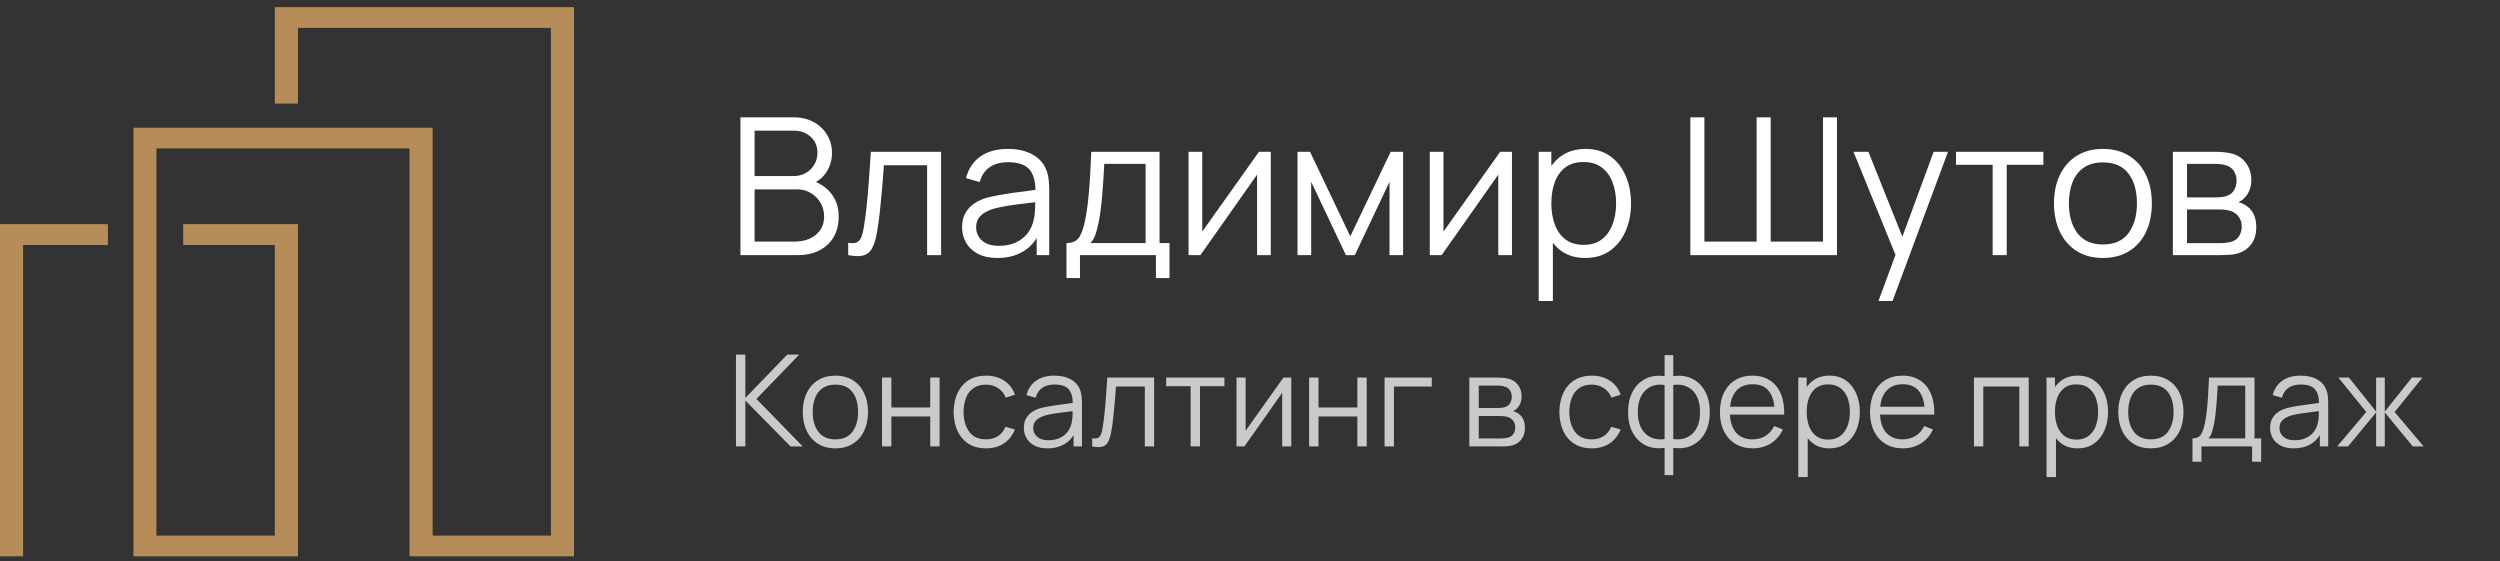
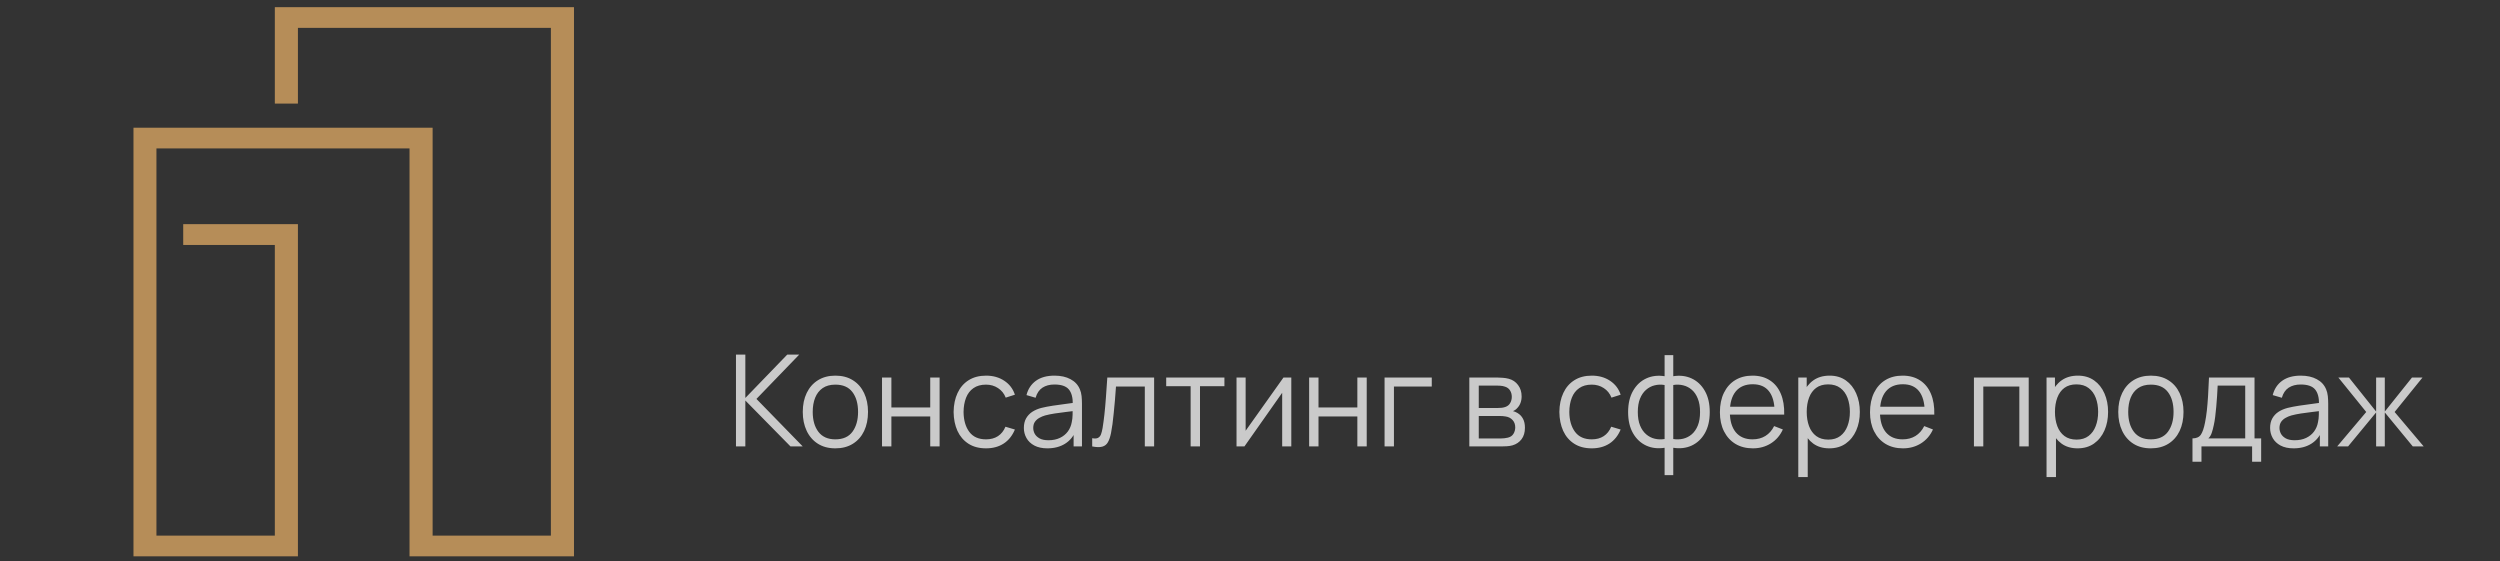
<svg xmlns="http://www.w3.org/2000/svg" width="196" height="44" viewBox="0 0 196 44" fill="none">
  <rect x="0" y="0" width="196" height="44" fill="#333333" stroke="none" />
-   <path d="M58.05 20V9.2H62.22C62.825 9.2 63.352 9.325 63.803 9.575C64.252 9.825 64.603 10.162 64.853 10.588C65.103 11.008 65.228 11.473 65.228 11.982C65.228 12.562 65.073 13.08 64.763 13.535C64.453 13.985 64.037 14.297 63.517 14.473L63.502 14.105C64.203 14.305 64.752 14.655 65.153 15.155C65.552 15.655 65.752 16.26 65.752 16.97C65.752 17.595 65.62 18.135 65.355 18.59C65.09 19.04 64.718 19.387 64.237 19.633C63.758 19.878 63.2 20 62.565 20H58.05ZM59.16 18.942H62.295C62.735 18.942 63.13 18.865 63.48 18.71C63.83 18.55 64.105 18.325 64.305 18.035C64.51 17.745 64.612 17.395 64.612 16.985C64.612 16.585 64.52 16.225 64.335 15.905C64.15 15.585 63.898 15.33 63.578 15.14C63.263 14.945 62.903 14.848 62.498 14.848H59.16V18.942ZM59.16 13.805H62.212C62.557 13.805 62.873 13.727 63.157 13.572C63.443 13.412 63.667 13.195 63.833 12.92C64.002 12.645 64.088 12.328 64.088 11.967C64.088 11.457 63.91 11.043 63.555 10.723C63.205 10.402 62.758 10.242 62.212 10.242H59.16V13.805ZM66.499 20V19.032C66.799 19.087 67.027 19.075 67.182 18.995C67.342 18.91 67.459 18.77 67.534 18.575C67.609 18.375 67.672 18.128 67.722 17.832C67.802 17.343 67.874 16.802 67.939 16.212C68.004 15.623 68.062 14.973 68.112 14.262C68.167 13.547 68.222 12.76 68.277 11.9H73.782V20H72.687V12.957H69.297C69.262 13.488 69.222 14.015 69.177 14.54C69.132 15.065 69.084 15.57 69.034 16.055C68.989 16.535 68.939 16.977 68.884 17.383C68.829 17.788 68.772 18.137 68.712 18.433C68.622 18.878 68.502 19.233 68.352 19.497C68.207 19.762 67.989 19.938 67.699 20.023C67.409 20.108 67.009 20.1 66.499 20ZM78.195 20.225C77.585 20.225 77.072 20.115 76.657 19.895C76.247 19.675 75.94 19.383 75.735 19.017C75.53 18.652 75.427 18.255 75.427 17.825C75.427 17.385 75.515 17.01 75.69 16.7C75.87 16.385 76.112 16.128 76.417 15.928C76.727 15.727 77.085 15.575 77.49 15.47C77.9 15.37 78.352 15.283 78.847 15.207C79.347 15.127 79.835 15.06 80.31 15.005C80.79 14.945 81.21 14.887 81.57 14.832L81.18 15.072C81.195 14.273 81.04 13.68 80.715 13.295C80.39 12.91 79.825 12.717 79.02 12.717C78.465 12.717 77.995 12.842 77.61 13.092C77.23 13.342 76.962 13.738 76.807 14.277L75.735 13.963C75.92 13.238 76.292 12.675 76.852 12.275C77.412 11.875 78.14 11.675 79.035 11.675C79.775 11.675 80.402 11.815 80.917 12.095C81.437 12.37 81.805 12.77 82.02 13.295C82.12 13.53 82.185 13.793 82.215 14.082C82.245 14.373 82.26 14.668 82.26 14.967V20H81.277V17.968L81.562 18.087C81.287 18.782 80.86 19.312 80.28 19.677C79.7 20.043 79.005 20.225 78.195 20.225ZM78.322 19.273C78.837 19.273 79.287 19.18 79.672 18.995C80.057 18.81 80.367 18.558 80.602 18.238C80.837 17.913 80.99 17.547 81.06 17.142C81.12 16.883 81.152 16.598 81.157 16.288C81.162 15.973 81.165 15.738 81.165 15.582L81.585 15.8C81.21 15.85 80.802 15.9 80.362 15.95C79.927 16 79.497 16.058 79.072 16.122C78.652 16.188 78.272 16.265 77.932 16.355C77.702 16.42 77.48 16.512 77.265 16.633C77.05 16.747 76.872 16.902 76.732 17.098C76.597 17.293 76.53 17.535 76.53 17.825C76.53 18.06 76.587 18.288 76.702 18.508C76.822 18.727 77.012 18.91 77.272 19.055C77.537 19.2 77.887 19.273 78.322 19.273ZM83.612 21.8V19.055C84.072 19.055 84.402 18.907 84.602 18.613C84.802 18.312 84.965 17.835 85.09 17.18C85.175 16.755 85.245 16.297 85.3 15.807C85.355 15.318 85.402 14.758 85.442 14.127C85.482 13.492 85.52 12.75 85.555 11.9H90.91V19.055H91.69V21.8H90.625V20H84.67V21.8H83.612ZM85.48 19.055H89.815V12.845H86.575C86.56 13.225 86.537 13.627 86.507 14.053C86.482 14.477 86.45 14.902 86.41 15.328C86.375 15.752 86.332 16.152 86.282 16.527C86.237 16.898 86.182 17.223 86.117 17.503C86.042 17.863 85.96 18.17 85.87 18.425C85.785 18.68 85.655 18.89 85.48 19.055ZM99.627 11.9V20H98.554V13.693L94.114 20H93.184V11.9H94.257V18.155L98.704 11.9H99.627ZM101.724 20V11.9H102.707L105.864 18.53L109.029 11.9H110.004V20H108.939V14.255L106.217 20H105.519L102.797 14.255V20H101.724ZM118.538 11.9V20H117.465V13.693L113.025 20H112.095V11.9H113.168V18.155L117.615 11.9H118.538ZM124.28 20.225C123.535 20.225 122.905 20.038 122.39 19.663C121.875 19.282 121.485 18.77 121.22 18.125C120.955 17.475 120.823 16.747 120.823 15.943C120.823 15.123 120.955 14.393 121.22 13.752C121.49 13.107 121.885 12.6 122.405 12.23C122.925 11.86 123.565 11.675 124.325 11.675C125.065 11.675 125.7 11.863 126.23 12.238C126.76 12.613 127.165 13.123 127.445 13.768C127.73 14.412 127.873 15.137 127.873 15.943C127.873 16.753 127.73 17.48 127.445 18.125C127.16 18.77 126.75 19.282 126.215 19.663C125.68 20.038 125.035 20.225 124.28 20.225ZM120.635 23.6V11.9H121.625V17.997H121.745V23.6H120.635ZM124.168 19.198C124.733 19.198 125.203 19.055 125.578 18.77C125.953 18.485 126.233 18.098 126.418 17.608C126.608 17.113 126.703 16.558 126.703 15.943C126.703 15.332 126.61 14.783 126.425 14.293C126.24 13.803 125.958 13.415 125.578 13.13C125.203 12.845 124.725 12.703 124.145 12.703C123.58 12.703 123.11 12.84 122.735 13.115C122.365 13.39 122.088 13.773 121.903 14.262C121.718 14.748 121.625 15.307 121.625 15.943C121.625 16.567 121.718 17.128 121.903 17.622C122.088 18.113 122.368 18.497 122.743 18.777C123.118 19.058 123.593 19.198 124.168 19.198ZM132.523 20V9.2H133.625V18.942H137.72V9.2H138.823V18.942H142.925V9.2H144.02V20H132.523ZM147.271 23.6L148.839 19.348L148.861 20.608L145.314 11.9H146.484L149.394 19.183H148.914L151.599 11.9H152.724L148.374 23.6H147.271ZM156.224 20V12.92H153.352V11.9H160.199V12.92H157.327V20H156.224ZM164.865 20.225C164.06 20.225 163.373 20.043 162.803 19.677C162.233 19.312 161.795 18.808 161.49 18.163C161.185 17.517 161.033 16.777 161.033 15.943C161.033 15.092 161.188 14.348 161.498 13.707C161.808 13.068 162.248 12.57 162.818 12.215C163.393 11.855 164.075 11.675 164.865 11.675C165.675 11.675 166.365 11.857 166.935 12.223C167.51 12.582 167.948 13.085 168.248 13.73C168.553 14.37 168.705 15.107 168.705 15.943C168.705 16.793 168.553 17.54 168.248 18.185C167.943 18.825 167.503 19.325 166.928 19.685C166.353 20.045 165.665 20.225 164.865 20.225ZM164.865 19.168C165.765 19.168 166.435 18.87 166.875 18.275C167.315 17.675 167.535 16.898 167.535 15.943C167.535 14.963 167.313 14.182 166.868 13.602C166.428 13.023 165.76 12.732 164.865 12.732C164.26 12.732 163.76 12.87 163.365 13.145C162.975 13.415 162.683 13.793 162.488 14.277C162.298 14.758 162.203 15.312 162.203 15.943C162.203 16.918 162.428 17.7 162.878 18.29C163.328 18.875 163.99 19.168 164.865 19.168ZM170.352 20V11.9H173.69C173.86 11.9 174.065 11.91 174.305 11.93C174.55 11.95 174.777 11.988 174.987 12.043C175.442 12.162 175.807 12.408 176.082 12.777C176.362 13.148 176.502 13.592 176.502 14.113C176.502 14.402 176.457 14.662 176.367 14.893C176.282 15.117 176.16 15.312 176 15.477C175.925 15.562 175.842 15.637 175.752 15.703C175.662 15.762 175.575 15.812 175.49 15.852C175.65 15.883 175.822 15.953 176.007 16.062C176.297 16.233 176.517 16.462 176.667 16.753C176.817 17.038 176.892 17.385 176.892 17.795C176.892 18.35 176.76 18.802 176.495 19.152C176.23 19.503 175.875 19.742 175.43 19.872C175.23 19.927 175.012 19.962 174.777 19.977C174.547 19.992 174.33 20 174.125 20H170.352ZM171.462 19.062H174.072C174.177 19.062 174.31 19.055 174.47 19.04C174.63 19.02 174.772 18.995 174.897 18.965C175.192 18.89 175.407 18.74 175.542 18.515C175.682 18.285 175.752 18.035 175.752 17.765C175.752 17.41 175.647 17.12 175.437 16.895C175.232 16.665 174.957 16.525 174.612 16.475C174.497 16.45 174.377 16.435 174.252 16.43C174.127 16.425 174.015 16.422 173.915 16.422H171.462V19.062ZM171.462 15.477H173.727C173.857 15.477 174.002 15.47 174.162 15.455C174.327 15.435 174.47 15.402 174.59 15.357C174.85 15.268 175.04 15.113 175.16 14.893C175.285 14.672 175.347 14.432 175.347 14.172C175.347 13.887 175.28 13.637 175.145 13.422C175.015 13.207 174.817 13.057 174.552 12.973C174.372 12.908 174.177 12.87 173.967 12.86C173.762 12.85 173.632 12.845 173.577 12.845H171.462V15.477Z" fill="white" />
  <path d="M21.547 0.562V8.121H23.357V2.185H43.19V33.315V41.993H33.917V10.013H23.357H21.547H10.465V17.573V19.205V41.993V43.616H21.547H22.975H23.357V41.993V27.925V17.573H21.547H14.364V19.205H21.547V33.315V41.993H12.265V19.205V17.573V11.636H21.547H23.357H32.107V27.925V33.315V41.993V43.616H33.535H33.917H43.19H44.617H45V0.562H21.547Z" fill="#B68D58" />
-   <path d="M0 43.616H1.81V41.993V26.369V19.205H8.461V17.573H0V43.616Z" fill="#B68D58" />
  <path d="M57.7 35V27.8H58.435V31.2L61.72 27.8H62.66L59.305 31.275L62.935 35H61.975L58.435 31.4V35H57.7ZM65.492 35.15C64.955 35.15 64.497 35.028 64.117 34.785C63.737 34.542 63.445 34.205 63.242 33.775C63.039 33.345 62.937 32.852 62.937 32.295C62.937 31.728 63.04 31.232 63.247 30.805C63.454 30.378 63.747 30.047 64.127 29.81C64.51 29.57 64.965 29.45 65.492 29.45C66.032 29.45 66.492 29.572 66.872 29.815C67.255 30.055 67.547 30.39 67.747 30.82C67.95 31.247 68.052 31.738 68.052 32.295C68.052 32.862 67.95 33.36 67.747 33.79C67.544 34.217 67.25 34.55 66.867 34.79C66.484 35.03 66.025 35.15 65.492 35.15ZM65.492 34.445C66.092 34.445 66.539 34.247 66.832 33.85C67.125 33.45 67.272 32.932 67.272 32.295C67.272 31.642 67.124 31.122 66.827 30.735C66.534 30.348 66.089 30.155 65.492 30.155C65.089 30.155 64.755 30.247 64.492 30.43C64.232 30.61 64.037 30.862 63.907 31.185C63.78 31.505 63.717 31.875 63.717 32.295C63.717 32.945 63.867 33.467 64.167 33.86C64.467 34.25 64.909 34.445 65.492 34.445ZM69.15 35V29.6H69.885V31.945H72.93V29.6H73.665V35H72.93V32.65H69.885V35H69.15ZM77.303 35.15C76.76 35.15 76.3 35.028 75.923 34.785C75.547 34.542 75.26 34.207 75.063 33.78C74.87 33.35 74.77 32.857 74.763 32.3C74.77 31.733 74.873 31.237 75.073 30.81C75.273 30.38 75.562 30.047 75.938 29.81C76.315 29.57 76.772 29.45 77.308 29.45C77.855 29.45 78.33 29.583 78.733 29.85C79.14 30.117 79.418 30.482 79.568 30.945L78.848 31.175C78.722 30.852 78.52 30.602 78.243 30.425C77.97 30.245 77.657 30.155 77.303 30.155C76.907 30.155 76.578 30.247 76.318 30.43C76.058 30.61 75.865 30.862 75.738 31.185C75.612 31.508 75.547 31.88 75.543 32.3C75.55 32.947 75.7 33.467 75.993 33.86C76.287 34.25 76.723 34.445 77.303 34.445C77.67 34.445 77.982 34.362 78.238 34.195C78.498 34.025 78.695 33.778 78.828 33.455L79.568 33.675C79.368 34.155 79.075 34.522 78.688 34.775C78.302 35.025 77.84 35.15 77.303 35.15ZM82.116 35.15C81.709 35.15 81.368 35.077 81.091 34.93C80.818 34.783 80.613 34.588 80.476 34.345C80.339 34.102 80.271 33.837 80.271 33.55C80.271 33.257 80.329 33.007 80.446 32.8C80.566 32.59 80.728 32.418 80.931 32.285C81.138 32.152 81.376 32.05 81.646 31.98C81.919 31.913 82.221 31.855 82.551 31.805C82.884 31.752 83.209 31.707 83.526 31.67C83.846 31.63 84.126 31.592 84.366 31.555L84.106 31.715C84.116 31.182 84.013 30.787 83.796 30.53C83.579 30.273 83.203 30.145 82.666 30.145C82.296 30.145 81.983 30.228 81.726 30.395C81.473 30.562 81.294 30.825 81.191 31.185L80.476 30.975C80.599 30.492 80.848 30.117 81.221 29.85C81.594 29.583 82.079 29.45 82.676 29.45C83.169 29.45 83.588 29.543 83.931 29.73C84.278 29.913 84.523 30.18 84.666 30.53C84.733 30.687 84.776 30.862 84.796 31.055C84.816 31.248 84.826 31.445 84.826 31.645V35H84.171V33.645L84.361 33.725C84.178 34.188 83.893 34.542 83.506 34.785C83.119 35.028 82.656 35.15 82.116 35.15ZM82.201 34.515C82.544 34.515 82.844 34.453 83.101 34.33C83.358 34.207 83.564 34.038 83.721 33.825C83.878 33.608 83.979 33.365 84.026 33.095C84.066 32.922 84.088 32.732 84.091 32.525C84.094 32.315 84.096 32.158 84.096 32.055L84.376 32.2C84.126 32.233 83.854 32.267 83.561 32.3C83.271 32.333 82.984 32.372 82.701 32.415C82.421 32.458 82.168 32.51 81.941 32.57C81.788 32.613 81.639 32.675 81.496 32.755C81.353 32.832 81.234 32.935 81.141 33.065C81.051 33.195 81.006 33.357 81.006 33.55C81.006 33.707 81.044 33.858 81.121 34.005C81.201 34.152 81.328 34.273 81.501 34.37C81.678 34.467 81.911 34.515 82.201 34.515ZM85.628 35V34.355C85.828 34.392 85.979 34.383 86.083 34.33C86.189 34.273 86.268 34.18 86.318 34.05C86.368 33.917 86.409 33.752 86.443 33.555C86.496 33.228 86.544 32.868 86.588 32.475C86.631 32.082 86.669 31.648 86.703 31.175C86.739 30.698 86.776 30.173 86.813 29.6H90.483V35H89.753V30.305H87.493C87.469 30.658 87.443 31.01 87.413 31.36C87.383 31.71 87.351 32.047 87.318 32.37C87.288 32.69 87.254 32.985 87.218 33.255C87.181 33.525 87.143 33.758 87.103 33.955C87.043 34.252 86.963 34.488 86.863 34.665C86.766 34.842 86.621 34.958 86.428 35.015C86.234 35.072 85.968 35.067 85.628 35ZM93.345 35V30.28H91.43V29.6H95.995V30.28H94.08V35H93.345ZM101.238 29.6V35H100.523V30.795L97.563 35H96.943V29.6H97.658V33.77L100.623 29.6H101.238ZM102.636 35V29.6H103.371V31.945H106.416V29.6H107.151V35H106.416V32.65H103.371V35H102.636ZM108.55 35V29.6H112.25V30.305H109.285V35H108.55ZM115.195 35V29.6H117.42C117.533 29.6 117.67 29.607 117.83 29.62C117.993 29.633 118.145 29.658 118.285 29.695C118.588 29.775 118.832 29.938 119.015 30.185C119.202 30.432 119.295 30.728 119.295 31.075C119.295 31.268 119.265 31.442 119.205 31.595C119.148 31.745 119.067 31.875 118.96 31.985C118.91 32.042 118.855 32.092 118.795 32.135C118.735 32.175 118.677 32.208 118.62 32.235C118.727 32.255 118.842 32.302 118.965 32.375C119.158 32.488 119.305 32.642 119.405 32.835C119.505 33.025 119.555 33.257 119.555 33.53C119.555 33.9 119.467 34.202 119.29 34.435C119.113 34.668 118.877 34.828 118.58 34.915C118.447 34.952 118.302 34.975 118.145 34.985C117.992 34.995 117.847 35 117.71 35H115.195ZM115.935 34.375H117.675C117.745 34.375 117.833 34.37 117.94 34.36C118.047 34.347 118.142 34.33 118.225 34.31C118.422 34.26 118.565 34.16 118.655 34.01C118.748 33.857 118.795 33.69 118.795 33.51C118.795 33.273 118.725 33.08 118.585 32.93C118.448 32.777 118.265 32.683 118.035 32.65C117.958 32.633 117.878 32.623 117.795 32.62C117.712 32.617 117.637 32.615 117.57 32.615H115.935V34.375ZM115.935 31.985H117.445C117.532 31.985 117.628 31.98 117.735 31.97C117.845 31.957 117.94 31.935 118.02 31.905C118.193 31.845 118.32 31.742 118.4 31.595C118.483 31.448 118.525 31.288 118.525 31.115C118.525 30.925 118.48 30.758 118.39 30.615C118.303 30.472 118.172 30.372 117.995 30.315C117.875 30.272 117.745 30.247 117.605 30.24C117.468 30.233 117.382 30.23 117.345 30.23H115.935V31.985ZM124.794 35.15C124.25 35.15 123.79 35.028 123.414 34.785C123.037 34.542 122.75 34.207 122.554 33.78C122.36 33.35 122.26 32.857 122.254 32.3C122.26 31.733 122.364 31.237 122.564 30.81C122.764 30.38 123.052 30.047 123.429 29.81C123.805 29.57 124.262 29.45 124.799 29.45C125.345 29.45 125.82 29.583 126.224 29.85C126.63 30.117 126.909 30.482 127.059 30.945L126.339 31.175C126.212 30.852 126.01 30.602 125.734 30.425C125.46 30.245 125.147 30.155 124.794 30.155C124.397 30.155 124.069 30.247 123.809 30.43C123.549 30.61 123.355 30.862 123.229 31.185C123.102 31.508 123.037 31.88 123.034 32.3C123.04 32.947 123.19 33.467 123.484 33.86C123.777 34.25 124.214 34.445 124.794 34.445C125.16 34.445 125.472 34.362 125.729 34.195C125.989 34.025 126.185 33.778 126.319 33.455L127.059 33.675C126.859 34.155 126.565 34.522 126.179 34.775C125.792 35.025 125.33 35.15 124.794 35.15ZM130.504 37.25V35.105C129.977 35.188 129.497 35.132 129.064 34.935C128.631 34.735 128.286 34.412 128.029 33.965C127.772 33.518 127.644 32.965 127.644 32.305C127.644 31.645 127.772 31.092 128.029 30.645C128.286 30.195 128.631 29.87 129.064 29.67C129.497 29.47 129.977 29.412 130.504 29.495V27.84H131.184V29.495C131.711 29.412 132.191 29.47 132.624 29.67C133.057 29.87 133.402 30.195 133.659 30.645C133.916 31.092 134.044 31.645 134.044 32.305C134.044 32.965 133.916 33.518 133.659 33.965C133.402 34.412 133.057 34.735 132.624 34.935C132.191 35.132 131.711 35.188 131.184 35.105V37.25H130.504ZM130.504 34.42V30.185C130.234 30.138 129.974 30.147 129.724 30.21C129.474 30.27 129.249 30.388 129.049 30.565C128.849 30.738 128.691 30.97 128.574 31.26C128.461 31.547 128.404 31.895 128.404 32.305C128.404 32.715 128.462 33.065 128.579 33.355C128.696 33.642 128.854 33.872 129.054 34.045C129.254 34.218 129.479 34.335 129.729 34.395C129.979 34.455 130.237 34.463 130.504 34.42ZM131.184 34.42C131.451 34.463 131.709 34.455 131.959 34.395C132.209 34.335 132.434 34.22 132.634 34.05C132.834 33.877 132.992 33.647 133.109 33.36C133.226 33.07 133.284 32.718 133.284 32.305C133.284 31.892 133.226 31.542 133.109 31.255C132.996 30.965 132.839 30.733 132.639 30.56C132.439 30.387 132.214 30.27 131.964 30.21C131.714 30.147 131.454 30.138 131.184 30.185V34.42ZM137.426 35.15C136.9 35.15 136.443 35.033 136.056 34.8C135.673 34.567 135.375 34.238 135.161 33.815C134.948 33.392 134.841 32.895 134.841 32.325C134.841 31.735 134.946 31.225 135.156 30.795C135.366 30.365 135.661 30.033 136.041 29.8C136.425 29.567 136.876 29.45 137.396 29.45C137.93 29.45 138.385 29.573 138.761 29.82C139.138 30.063 139.423 30.413 139.616 30.87C139.81 31.327 139.898 31.872 139.881 32.505H139.131V32.245C139.118 31.545 138.966 31.017 138.676 30.66C138.39 30.303 137.97 30.125 137.416 30.125C136.836 30.125 136.391 30.313 136.081 30.69C135.775 31.067 135.621 31.603 135.621 32.3C135.621 32.98 135.775 33.508 136.081 33.885C136.391 34.258 136.83 34.445 137.396 34.445C137.783 34.445 138.12 34.357 138.406 34.18C138.696 34 138.925 33.742 139.091 33.405L139.776 33.67C139.563 34.14 139.248 34.505 138.831 34.765C138.418 35.022 137.95 35.15 137.426 35.15ZM135.361 32.505V31.89H139.486V32.505H135.361ZM143.416 35.15C142.919 35.15 142.499 35.025 142.156 34.775C141.813 34.522 141.553 34.18 141.376 33.75C141.199 33.317 141.111 32.832 141.111 32.295C141.111 31.748 141.199 31.262 141.376 30.835C141.556 30.405 141.819 30.067 142.166 29.82C142.513 29.573 142.939 29.45 143.446 29.45C143.939 29.45 144.363 29.575 144.716 29.825C145.069 30.075 145.339 30.415 145.526 30.845C145.716 31.275 145.811 31.758 145.811 32.295C145.811 32.835 145.716 33.32 145.526 33.75C145.336 34.18 145.063 34.522 144.706 34.775C144.349 35.025 143.919 35.15 143.416 35.15ZM140.986 37.4V29.6H141.646V33.665H141.726V37.4H140.986ZM143.341 34.465C143.718 34.465 144.031 34.37 144.281 34.18C144.531 33.99 144.718 33.732 144.841 33.405C144.968 33.075 145.031 32.705 145.031 32.295C145.031 31.888 144.969 31.522 144.846 31.195C144.723 30.868 144.534 30.61 144.281 30.42C144.031 30.23 143.713 30.135 143.326 30.135C142.949 30.135 142.636 30.227 142.386 30.41C142.139 30.593 141.954 30.848 141.831 31.175C141.708 31.498 141.646 31.872 141.646 32.295C141.646 32.712 141.708 33.085 141.831 33.415C141.954 33.742 142.141 33.998 142.391 34.185C142.641 34.372 142.958 34.465 143.341 34.465ZM149.194 35.15C148.667 35.15 148.211 35.033 147.824 34.8C147.441 34.567 147.142 34.238 146.929 33.815C146.716 33.392 146.609 32.895 146.609 32.325C146.609 31.735 146.714 31.225 146.924 30.795C147.134 30.365 147.429 30.033 147.809 29.8C148.192 29.567 148.644 29.45 149.164 29.45C149.697 29.45 150.152 29.573 150.529 29.82C150.906 30.063 151.191 30.413 151.384 30.87C151.577 31.327 151.666 31.872 151.649 32.505H150.899V32.245C150.886 31.545 150.734 31.017 150.444 30.66C150.157 30.303 149.737 30.125 149.184 30.125C148.604 30.125 148.159 30.313 147.849 30.69C147.542 31.067 147.389 31.603 147.389 32.3C147.389 32.98 147.542 33.508 147.849 33.885C148.159 34.258 148.597 34.445 149.164 34.445C149.551 34.445 149.887 34.357 150.174 34.18C150.464 34 150.692 33.742 150.859 33.405L151.544 33.67C151.331 34.14 151.016 34.505 150.599 34.765C150.186 35.022 149.717 35.15 149.194 35.15ZM147.129 32.505V31.89H151.254V32.505H147.129ZM154.756 35V29.6H159.051V35H158.316V30.305H155.491V35H154.756ZM162.879 35.15C162.382 35.15 161.962 35.025 161.619 34.775C161.276 34.522 161.016 34.18 160.839 33.75C160.662 33.317 160.574 32.832 160.574 32.295C160.574 31.748 160.662 31.262 160.839 30.835C161.019 30.405 161.282 30.067 161.629 29.82C161.976 29.573 162.402 29.45 162.909 29.45C163.402 29.45 163.826 29.575 164.179 29.825C164.532 30.075 164.802 30.415 164.989 30.845C165.179 31.275 165.274 31.758 165.274 32.295C165.274 32.835 165.179 33.32 164.989 33.75C164.799 34.18 164.526 34.522 164.169 34.775C163.812 35.025 163.382 35.15 162.879 35.15ZM160.449 37.4V29.6H161.109V33.665H161.189V37.4H160.449ZM162.804 34.465C163.181 34.465 163.494 34.37 163.744 34.18C163.994 33.99 164.181 33.732 164.304 33.405C164.431 33.075 164.494 32.705 164.494 32.295C164.494 31.888 164.432 31.522 164.309 31.195C164.186 30.868 163.997 30.61 163.744 30.42C163.494 30.23 163.176 30.135 162.789 30.135C162.412 30.135 162.099 30.227 161.849 30.41C161.602 30.593 161.417 30.848 161.294 31.175C161.171 31.498 161.109 31.872 161.109 32.295C161.109 32.712 161.171 33.085 161.294 33.415C161.417 33.742 161.604 33.998 161.854 34.185C162.104 34.372 162.421 34.465 162.804 34.465ZM168.627 35.15C168.09 35.15 167.632 35.028 167.252 34.785C166.872 34.542 166.58 34.205 166.377 33.775C166.174 33.345 166.072 32.852 166.072 32.295C166.072 31.728 166.175 31.232 166.382 30.805C166.589 30.378 166.882 30.047 167.262 29.81C167.645 29.57 168.1 29.45 168.627 29.45C169.167 29.45 169.627 29.572 170.007 29.815C170.39 30.055 170.682 30.39 170.882 30.82C171.085 31.247 171.187 31.738 171.187 32.295C171.187 32.862 171.085 33.36 170.882 33.79C170.679 34.217 170.385 34.55 170.002 34.79C169.619 35.03 169.16 35.15 168.627 35.15ZM168.627 34.445C169.227 34.445 169.674 34.247 169.967 33.85C170.26 33.45 170.407 32.932 170.407 32.295C170.407 31.642 170.259 31.122 169.962 30.735C169.669 30.348 169.224 30.155 168.627 30.155C168.224 30.155 167.89 30.247 167.627 30.43C167.367 30.61 167.172 30.862 167.042 31.185C166.915 31.505 166.852 31.875 166.852 32.295C166.852 32.945 167.002 33.467 167.302 33.86C167.602 34.25 168.044 34.445 168.627 34.445ZM171.89 36.2V34.37C172.197 34.37 172.417 34.272 172.55 34.075C172.683 33.875 172.792 33.557 172.875 33.12C172.932 32.837 172.978 32.532 173.015 32.205C173.052 31.878 173.083 31.505 173.11 31.085C173.137 30.662 173.162 30.167 173.185 29.6H176.755V34.37H177.275V36.2H176.565V35H172.595V36.2H171.89ZM173.135 34.37H176.025V30.23H173.865C173.855 30.483 173.84 30.752 173.82 31.035C173.803 31.318 173.782 31.602 173.755 31.885C173.732 32.168 173.703 32.435 173.67 32.685C173.64 32.932 173.603 33.148 173.56 33.335C173.51 33.575 173.455 33.78 173.395 33.95C173.338 34.12 173.252 34.26 173.135 34.37ZM179.821 35.15C179.415 35.15 179.073 35.077 178.796 34.93C178.523 34.783 178.318 34.588 178.181 34.345C178.045 34.102 177.976 33.837 177.976 33.55C177.976 33.257 178.035 33.007 178.151 32.8C178.271 32.59 178.433 32.418 178.636 32.285C178.843 32.152 179.081 32.05 179.351 31.98C179.625 31.913 179.926 31.855 180.256 31.805C180.59 31.752 180.915 31.707 181.231 31.67C181.551 31.63 181.831 31.592 182.071 31.555L181.811 31.715C181.821 31.182 181.718 30.787 181.501 30.53C181.285 30.273 180.908 30.145 180.371 30.145C180.001 30.145 179.688 30.228 179.431 30.395C179.178 30.562 179 30.825 178.896 31.185L178.181 30.975C178.305 30.492 178.553 30.117 178.926 29.85C179.3 29.583 179.785 29.45 180.381 29.45C180.875 29.45 181.293 29.543 181.636 29.73C181.983 29.913 182.228 30.18 182.371 30.53C182.438 30.687 182.481 30.862 182.501 31.055C182.521 31.248 182.531 31.445 182.531 31.645V35H181.876V33.645L182.066 33.725C181.883 34.188 181.598 34.542 181.211 34.785C180.825 35.028 180.361 35.15 179.821 35.15ZM179.906 34.515C180.25 34.515 180.55 34.453 180.806 34.33C181.063 34.207 181.27 34.038 181.426 33.825C181.583 33.608 181.685 33.365 181.731 33.095C181.771 32.922 181.793 32.732 181.796 32.525C181.8 32.315 181.801 32.158 181.801 32.055L182.081 32.2C181.831 32.233 181.56 32.267 181.266 32.3C180.976 32.333 180.69 32.372 180.406 32.415C180.126 32.458 179.873 32.51 179.646 32.57C179.493 32.613 179.345 32.675 179.201 32.755C179.058 32.832 178.94 32.935 178.846 33.065C178.756 33.195 178.711 33.357 178.711 33.55C178.711 33.707 178.75 33.858 178.826 34.005C178.906 34.152 179.033 34.273 179.206 34.37C179.383 34.467 179.616 34.515 179.906 34.515ZM183.233 35L185.513 32.3L183.328 29.6H184.158L186.288 32.265V29.6H186.968V32.265L189.098 29.6H189.923L187.738 32.3L190.018 35H189.163L186.968 32.335V35H186.288V32.335L184.088 35H183.233Z" fill="#CACACA" />
</svg>